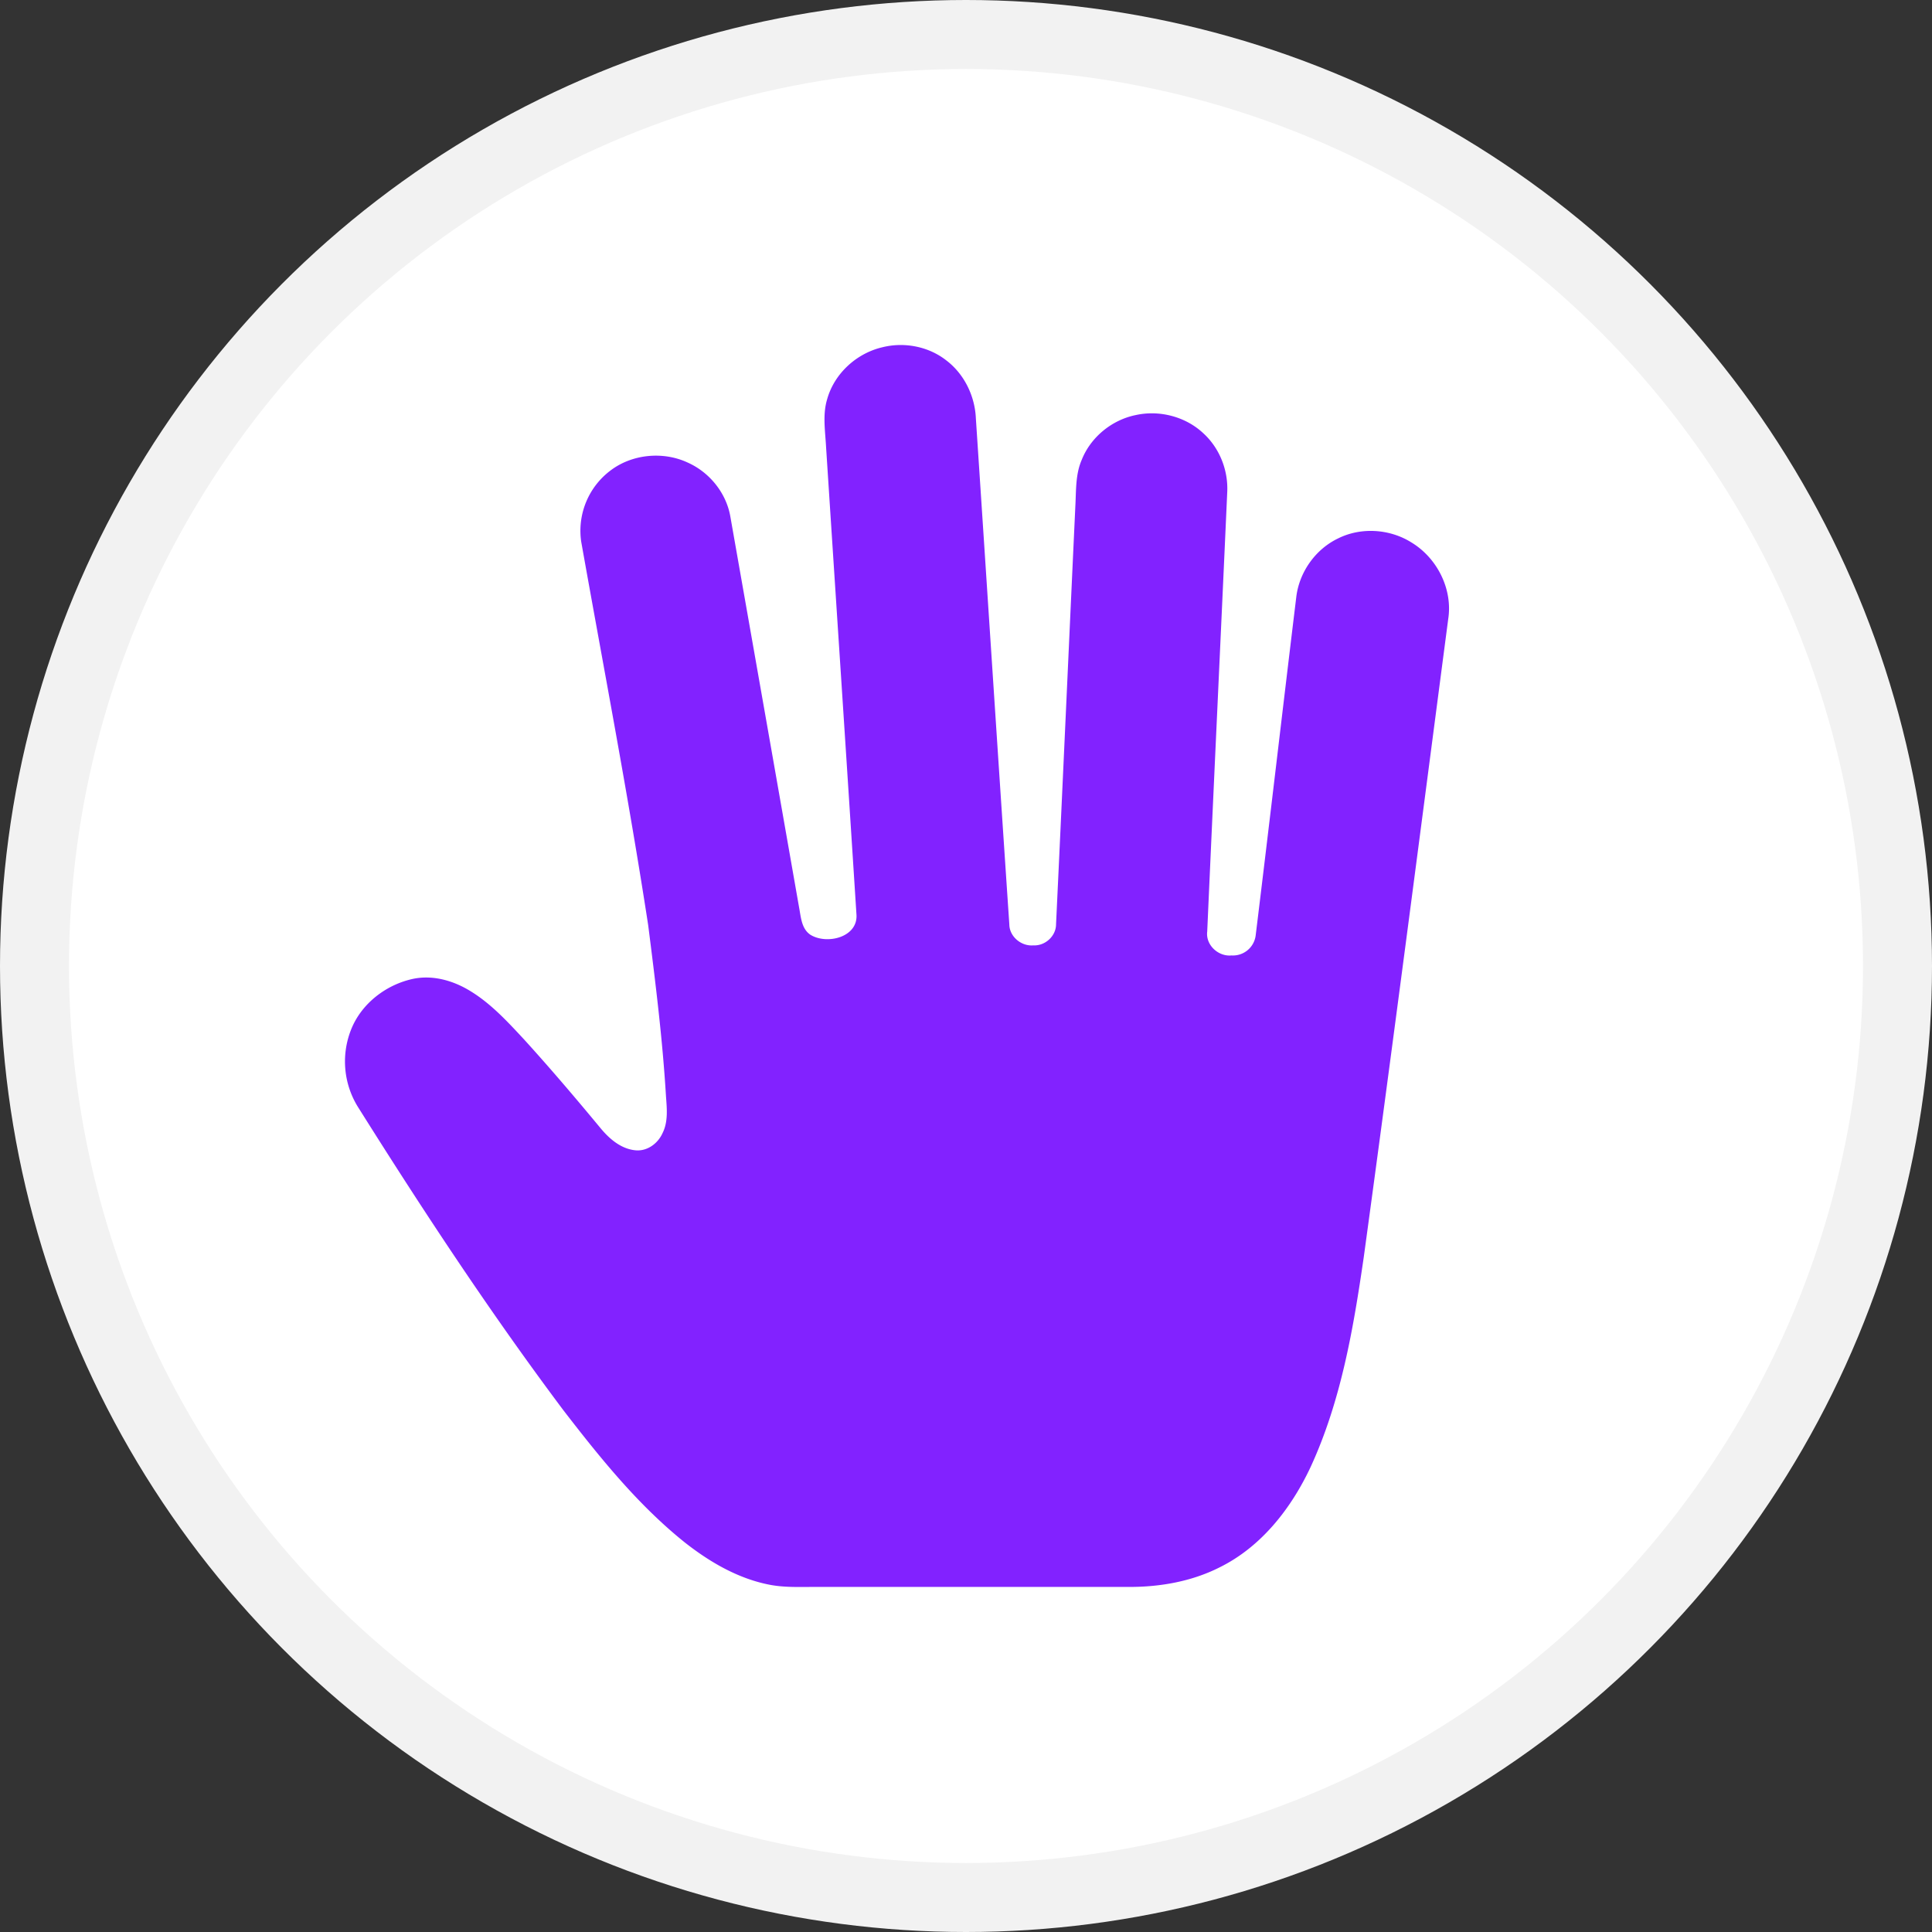
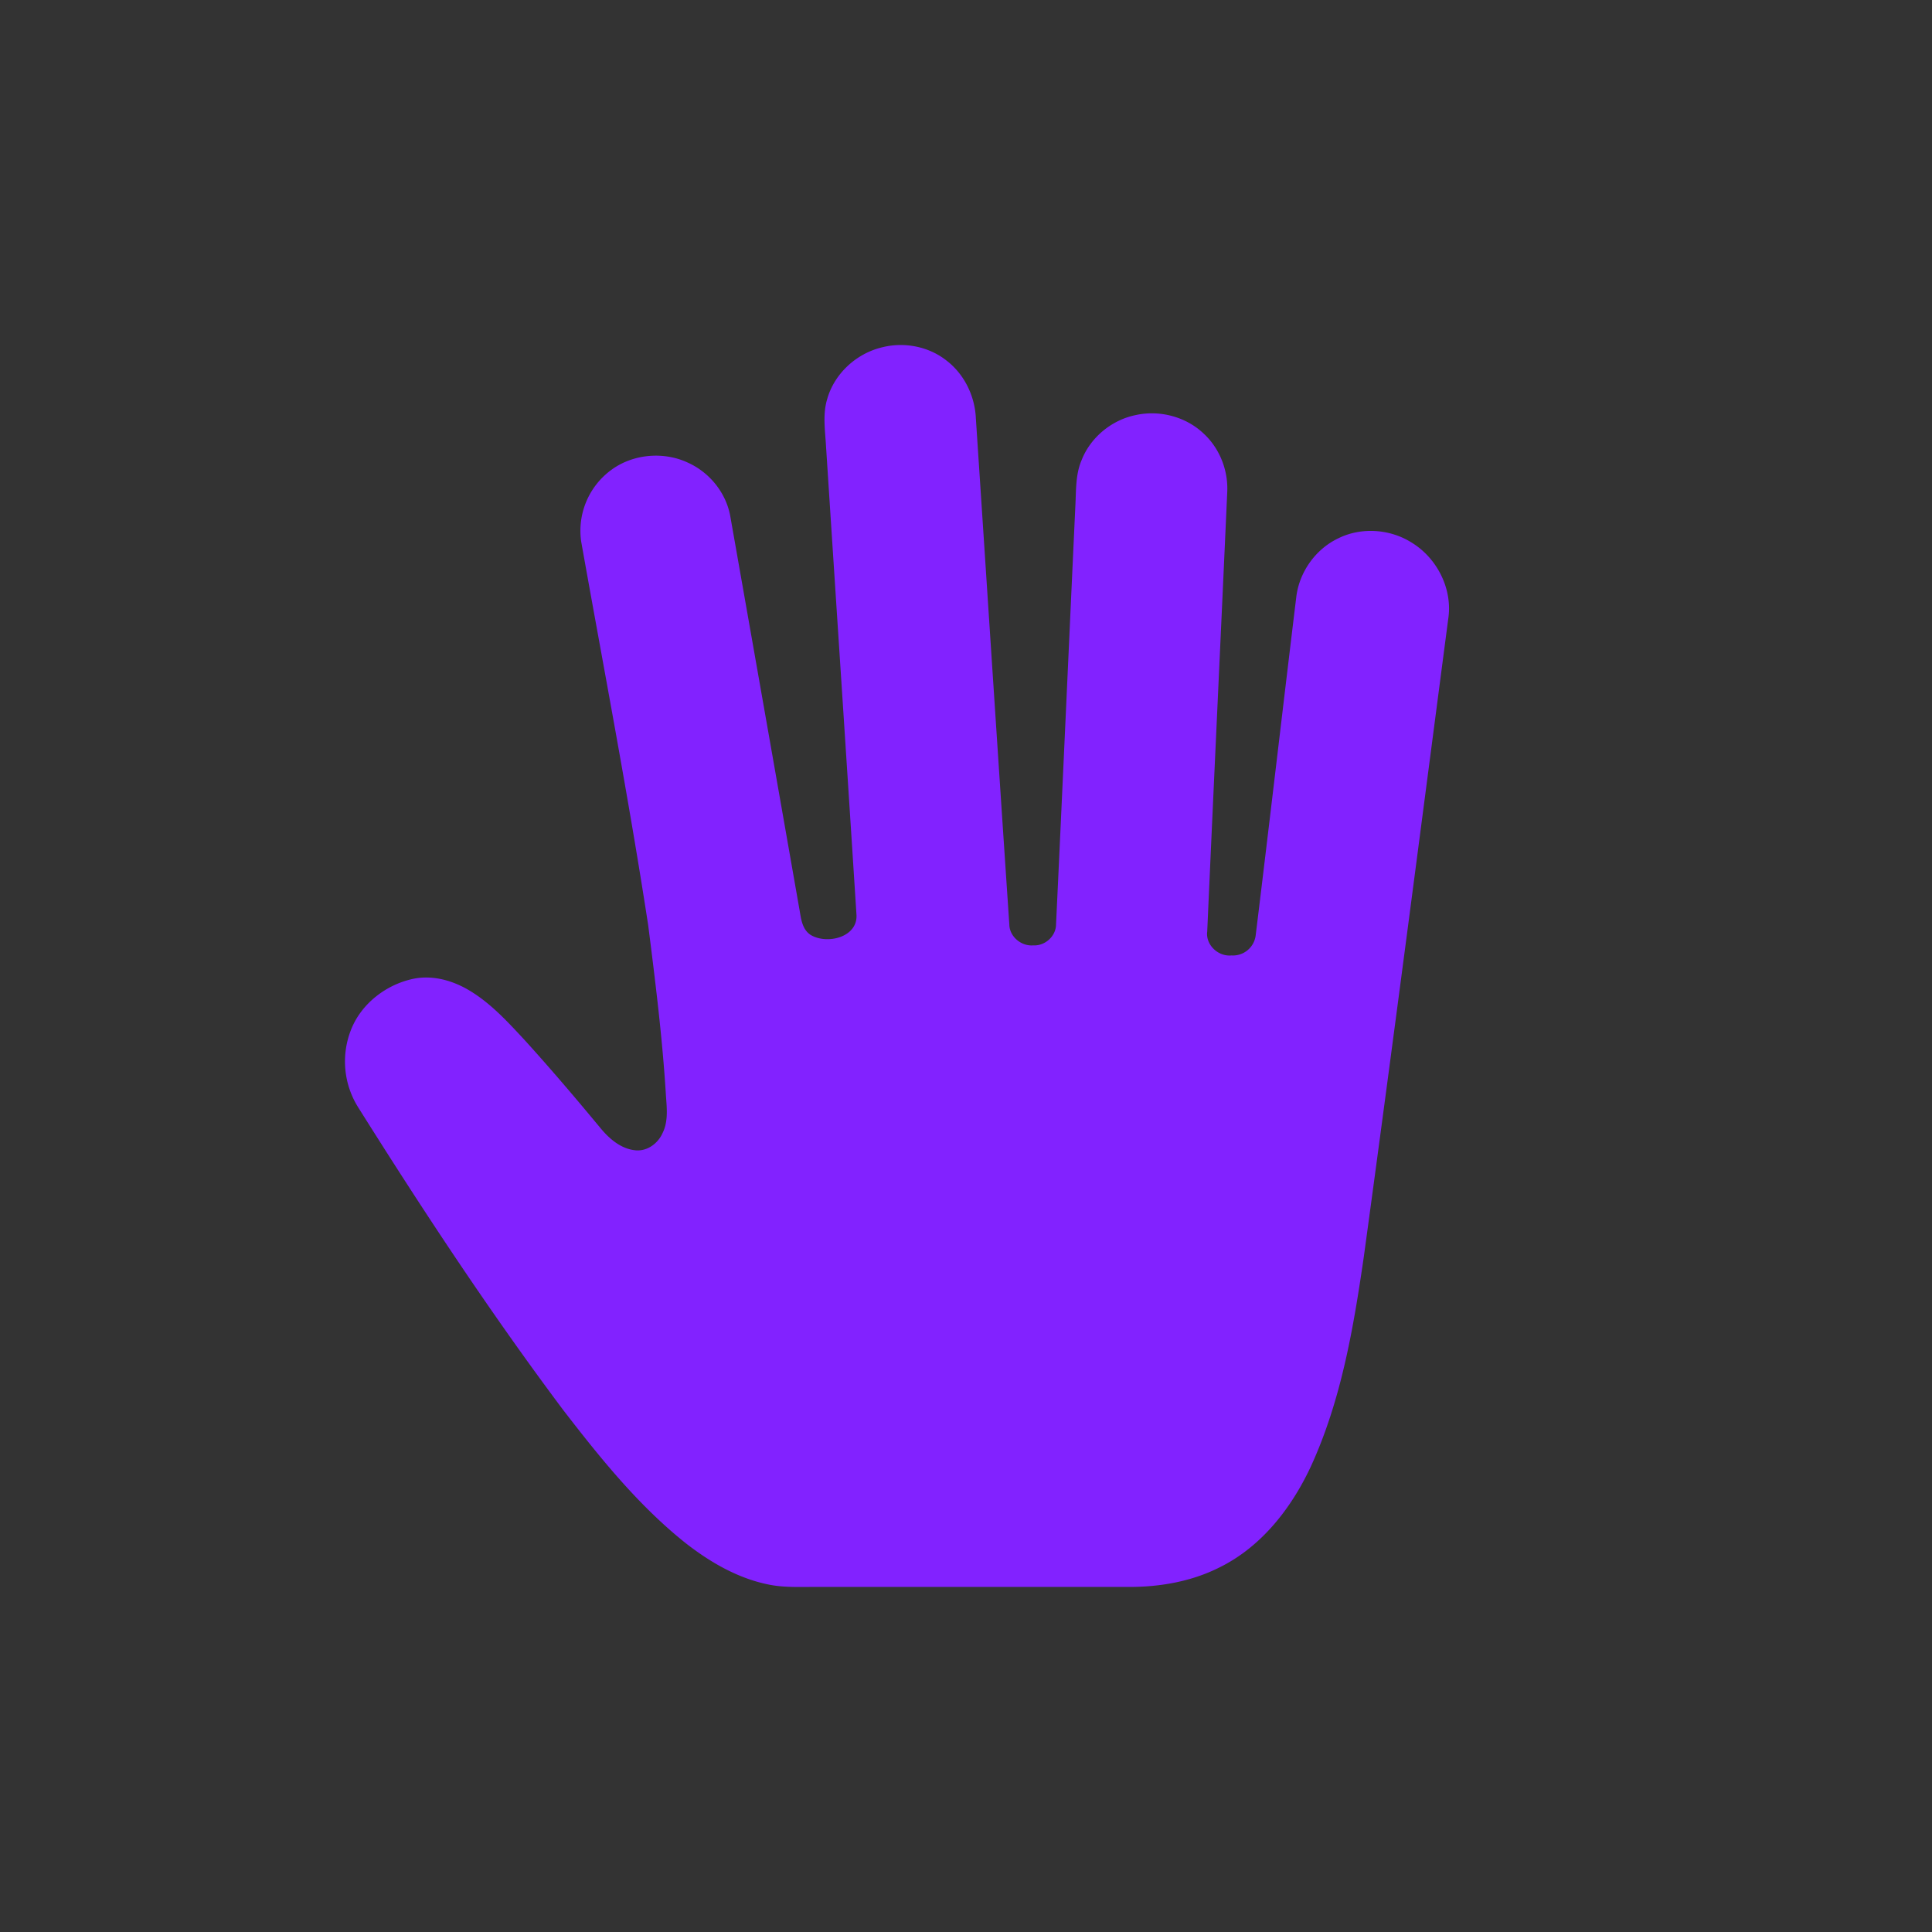
<svg xmlns="http://www.w3.org/2000/svg" width="28" height="28" viewBox="0 0 28 28">
  <rect x="0" y="0" width="28" height="28" fill="#333333" stroke="none" />
  <g fill="none" fill-rule="evenodd">
-     <circle cx="14" cy="14" r="13.5" fill="#FFF" fill-rule="nonzero" stroke="#F2F2F2" />
    <path fill="#8222FF" d="M12.787 5.033c.318-.08.672-.012.93.192.259.198.412.515.426.838.162 2.445.32 4.89.485 7.335.002.176.173.318.347.303.171.01.33-.134.33-.305.096-2.022.186-4.044.28-6.066.012-.223.001-.456.092-.665.13-.329.437-.58.785-.65.343-.075.72.023.976.263.237.215.364.538.348.855-.095 2.123-.196 4.245-.29 6.367-.025.195.16.366.352.347a.332.332 0 0 0 .351-.297c.2-1.63.389-3.261.587-4.892.041-.36.274-.695.605-.854.333-.167.75-.14 1.065.058.373.226.599.676.533 1.107-.404 3.084-.803 6.167-1.224 9.248-.15 1.033-.328 2.08-.767 3.036-.281.602-.715 1.164-1.326 1.464-.403.203-.859.283-1.309.282h-4.57c-.223 0-.45.01-.67-.038-.441-.092-.84-.326-1.19-.6-.684-.546-1.235-1.232-1.766-1.92-1.06-1.414-2.032-2.89-2.97-4.383a1.251 1.251 0 0 1-.112-1.128c.148-.384.514-.666.917-.747.28-.053.567.03.806.175.304.183.546.447.785.704.382.42.75.853 1.112 1.29.13.157.303.305.517.32.166.01.315-.104.38-.25.083-.165.063-.355.05-.533-.05-.83-.153-1.654-.258-2.48-.285-1.857-.641-3.704-.97-5.554a1.092 1.092 0 0 1 .425-1.037c.314-.238.762-.28 1.118-.114.318.142.559.442.618.784.333 1.89.666 3.78.997 5.669.026.137.034.304.164.391.24.147.695.035.666-.3-.144-2.257-.294-4.513-.44-6.77-.012-.229-.052-.466.015-.69.103-.372.424-.667.8-.755" />
  </g>
</svg>